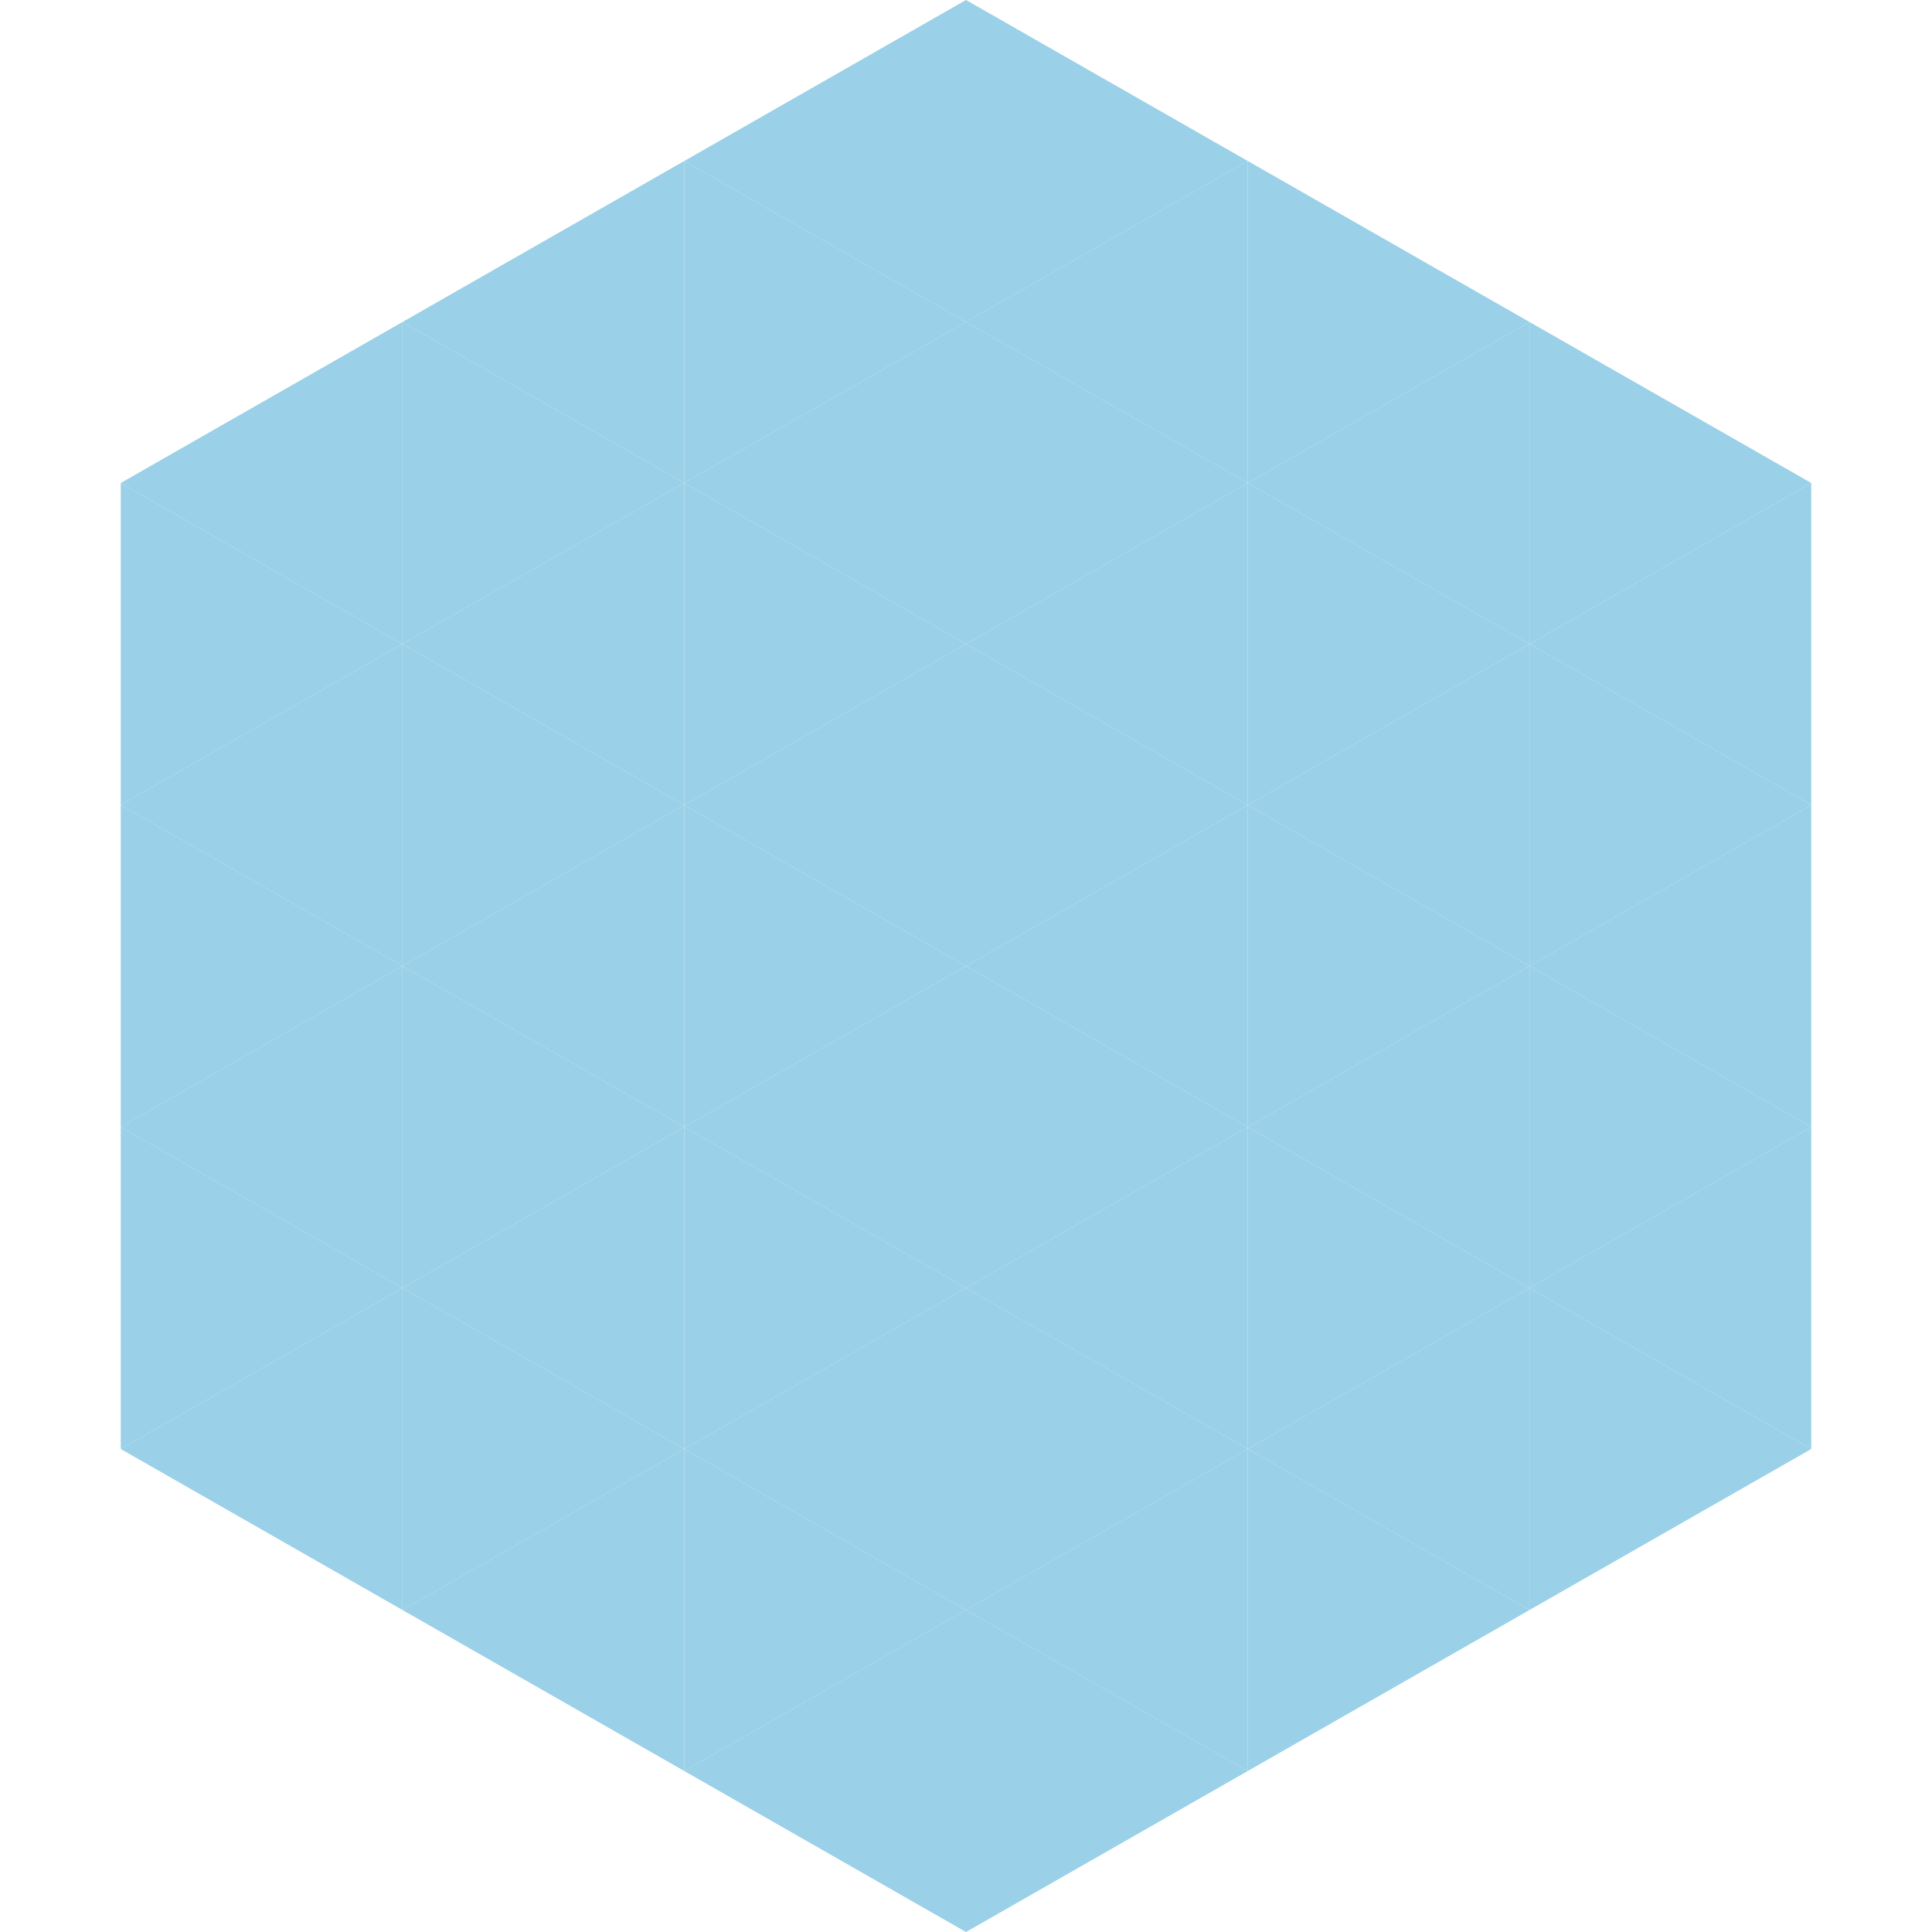
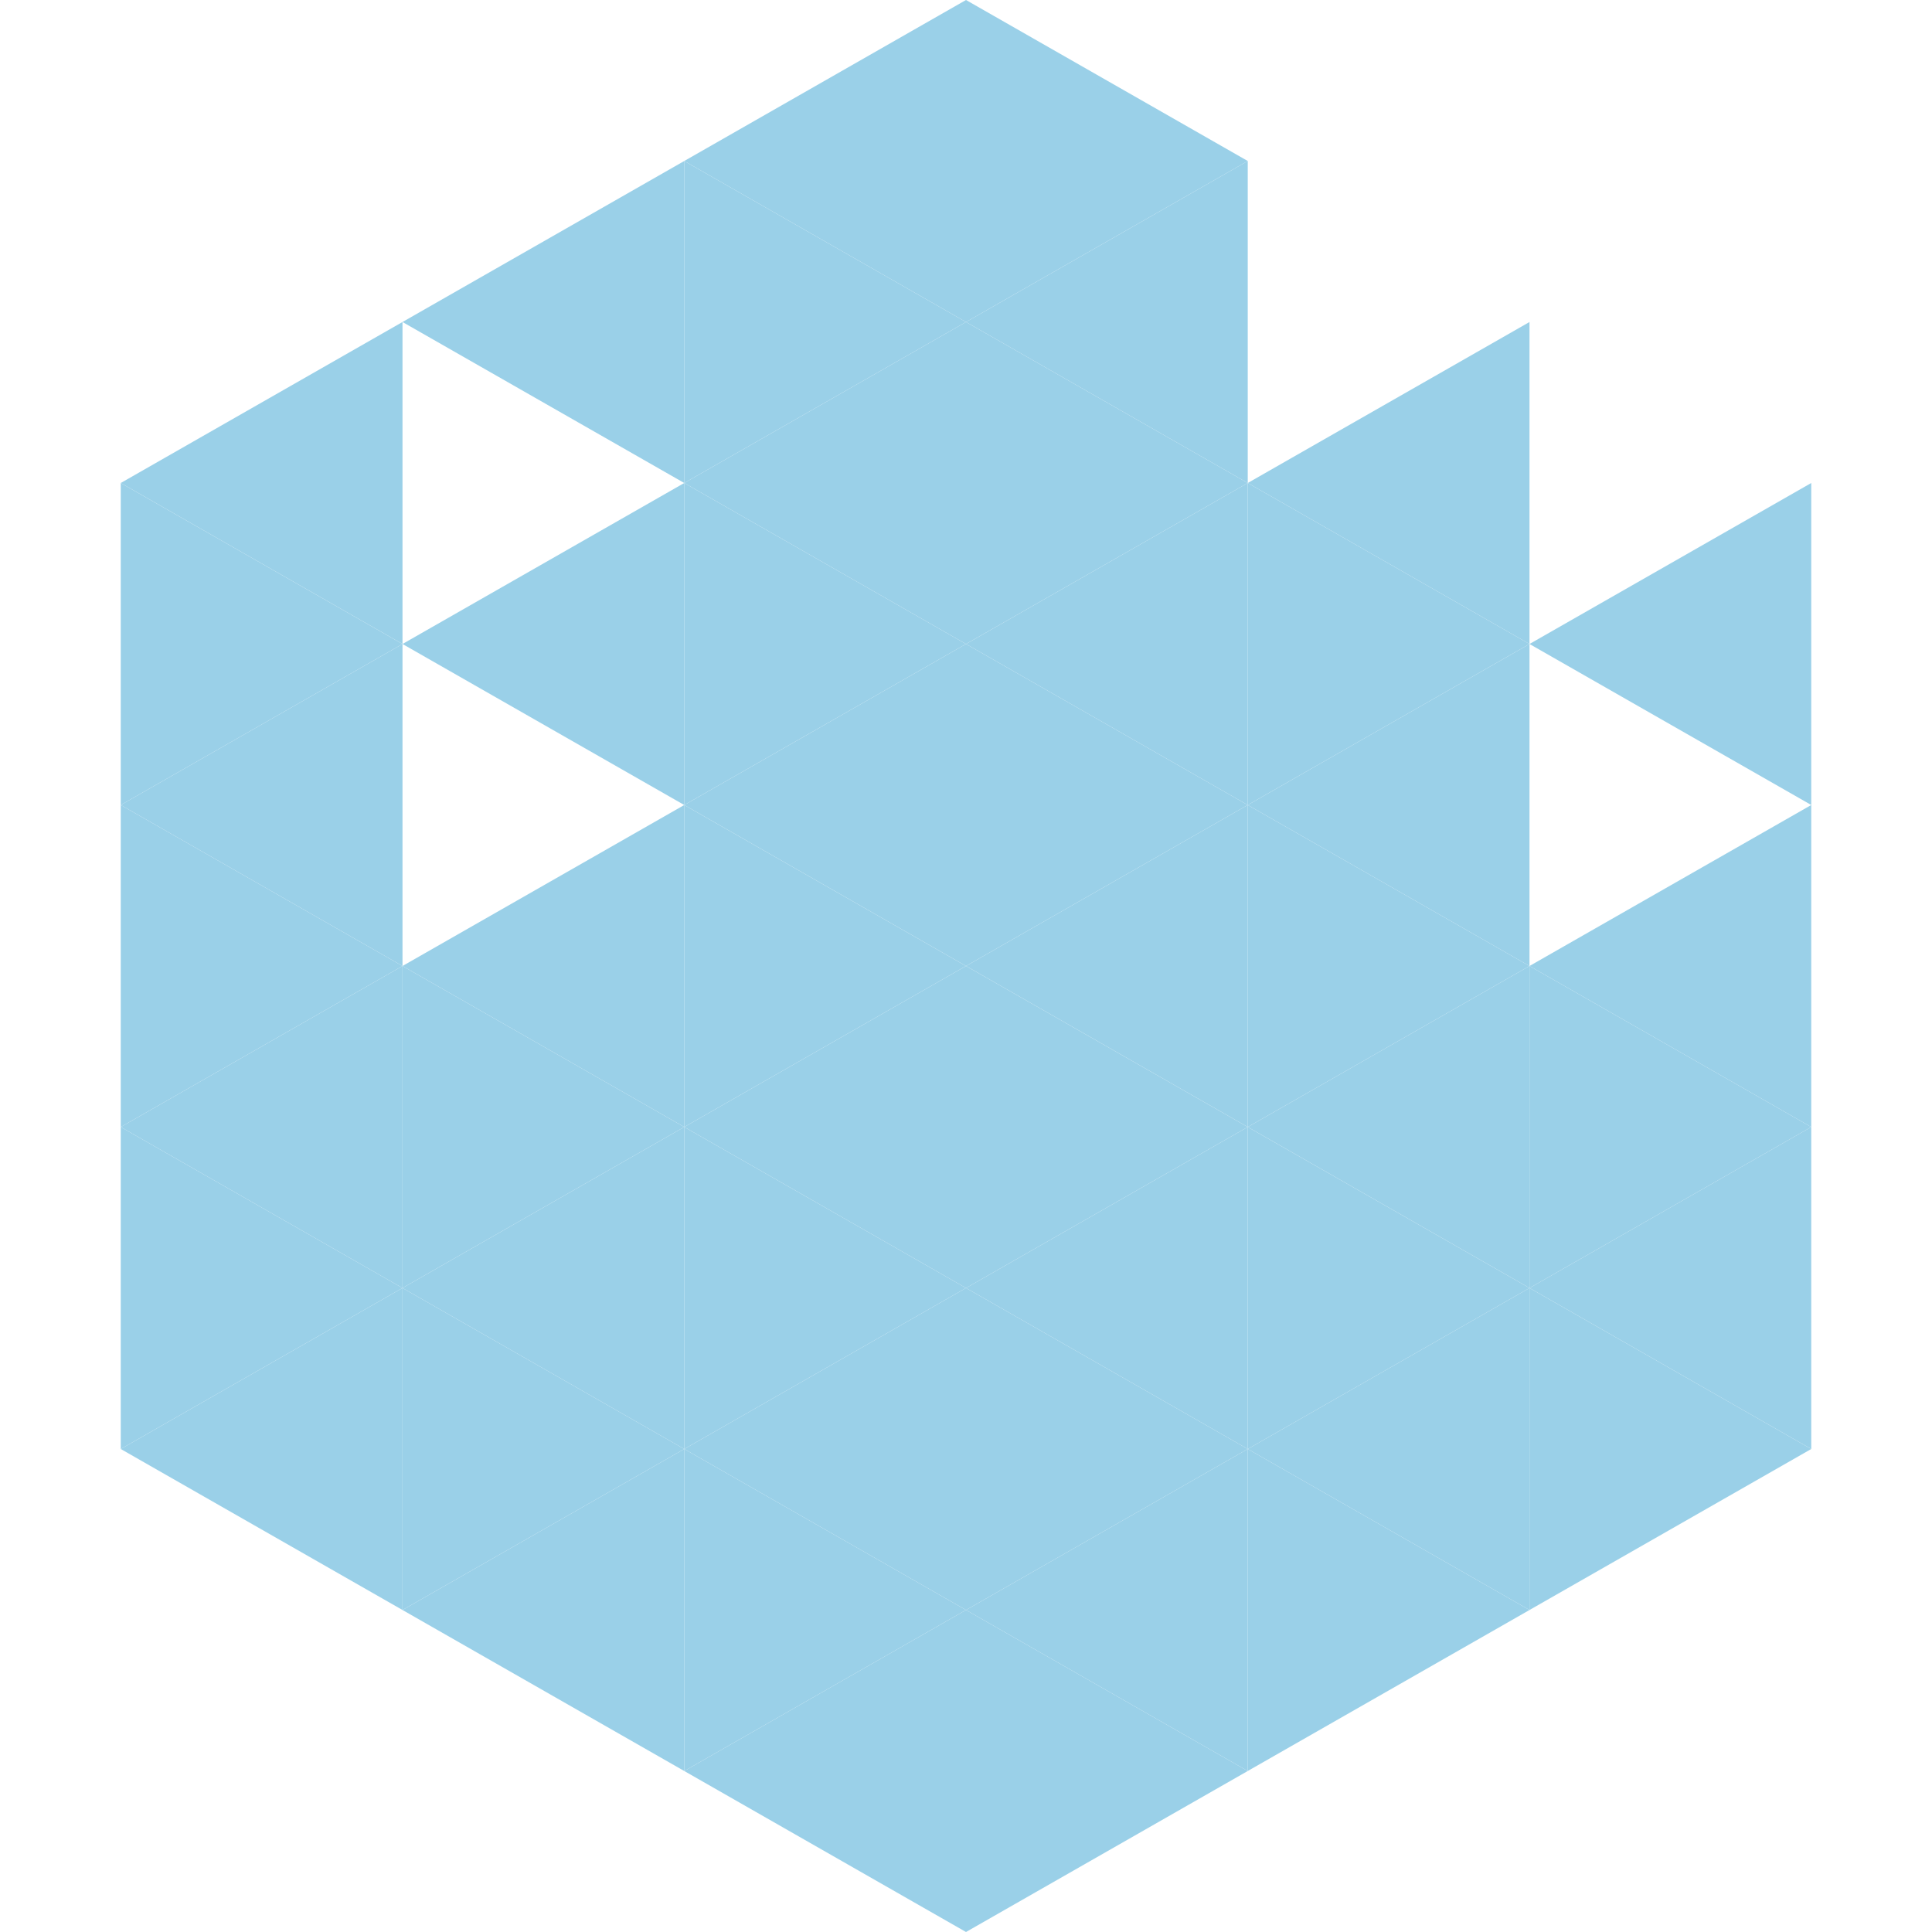
<svg xmlns="http://www.w3.org/2000/svg" width="240" height="240">
  <polygon points="50,40 15,60 50,80" style="fill:rgb(154,208,232)" />
-   <polygon points="190,40 225,60 190,80" style="fill:rgb(154,208,232)" />
  <polygon points="15,60 50,80 15,100" style="fill:rgb(154,208,232)" />
  <polygon points="225,60 190,80 225,100" style="fill:rgb(154,208,232)" />
  <polygon points="50,80 15,100 50,120" style="fill:rgb(154,208,232)" />
-   <polygon points="190,80 225,100 190,120" style="fill:rgb(154,208,232)" />
  <polygon points="15,100 50,120 15,140" style="fill:rgb(154,208,232)" />
  <polygon points="225,100 190,120 225,140" style="fill:rgb(154,208,232)" />
  <polygon points="50,120 15,140 50,160" style="fill:rgb(154,208,232)" />
  <polygon points="190,120 225,140 190,160" style="fill:rgb(154,208,232)" />
  <polygon points="15,140 50,160 15,180" style="fill:rgb(154,208,232)" />
  <polygon points="225,140 190,160 225,180" style="fill:rgb(154,208,232)" />
  <polygon points="50,160 15,180 50,200" style="fill:rgb(154,208,232)" />
  <polygon points="190,160 225,180 190,200" style="fill:rgb(154,208,232)" />
  <polygon points="15,180 50,200 15,220" style="fill:rgb(255,255,255); fill-opacity:0" />
  <polygon points="225,180 190,200 225,220" style="fill:rgb(255,255,255); fill-opacity:0" />
  <polygon points="50,0 85,20 50,40" style="fill:rgb(255,255,255); fill-opacity:0" />
  <polygon points="190,0 155,20 190,40" style="fill:rgb(255,255,255); fill-opacity:0" />
  <polygon points="85,20 50,40 85,60" style="fill:rgb(154,208,232)" />
-   <polygon points="155,20 190,40 155,60" style="fill:rgb(154,208,232)" />
-   <polygon points="50,40 85,60 50,80" style="fill:rgb(154,208,232)" />
  <polygon points="190,40 155,60 190,80" style="fill:rgb(154,208,232)" />
  <polygon points="85,60 50,80 85,100" style="fill:rgb(154,208,232)" />
  <polygon points="155,60 190,80 155,100" style="fill:rgb(154,208,232)" />
-   <polygon points="50,80 85,100 50,120" style="fill:rgb(154,208,232)" />
  <polygon points="190,80 155,100 190,120" style="fill:rgb(154,208,232)" />
  <polygon points="85,100 50,120 85,140" style="fill:rgb(154,208,232)" />
  <polygon points="155,100 190,120 155,140" style="fill:rgb(154,208,232)" />
  <polygon points="50,120 85,140 50,160" style="fill:rgb(154,208,232)" />
  <polygon points="190,120 155,140 190,160" style="fill:rgb(154,208,232)" />
  <polygon points="85,140 50,160 85,180" style="fill:rgb(154,208,232)" />
  <polygon points="155,140 190,160 155,180" style="fill:rgb(154,208,232)" />
  <polygon points="50,160 85,180 50,200" style="fill:rgb(154,208,232)" />
  <polygon points="190,160 155,180 190,200" style="fill:rgb(154,208,232)" />
  <polygon points="85,180 50,200 85,220" style="fill:rgb(154,208,232)" />
  <polygon points="155,180 190,200 155,220" style="fill:rgb(154,208,232)" />
  <polygon points="120,0 85,20 120,40" style="fill:rgb(154,208,232)" />
  <polygon points="120,0 155,20 120,40" style="fill:rgb(154,208,232)" />
  <polygon points="85,20 120,40 85,60" style="fill:rgb(154,208,232)" />
  <polygon points="155,20 120,40 155,60" style="fill:rgb(154,208,232)" />
  <polygon points="120,40 85,60 120,80" style="fill:rgb(154,208,232)" />
  <polygon points="120,40 155,60 120,80" style="fill:rgb(154,208,232)" />
  <polygon points="85,60 120,80 85,100" style="fill:rgb(154,208,232)" />
  <polygon points="155,60 120,80 155,100" style="fill:rgb(154,208,232)" />
  <polygon points="120,80 85,100 120,120" style="fill:rgb(154,208,232)" />
  <polygon points="120,80 155,100 120,120" style="fill:rgb(154,208,232)" />
  <polygon points="85,100 120,120 85,140" style="fill:rgb(154,208,232)" />
  <polygon points="155,100 120,120 155,140" style="fill:rgb(154,208,232)" />
  <polygon points="120,120 85,140 120,160" style="fill:rgb(154,208,232)" />
  <polygon points="120,120 155,140 120,160" style="fill:rgb(154,208,232)" />
  <polygon points="85,140 120,160 85,180" style="fill:rgb(154,208,232)" />
  <polygon points="155,140 120,160 155,180" style="fill:rgb(154,208,232)" />
  <polygon points="120,160 85,180 120,200" style="fill:rgb(154,208,232)" />
  <polygon points="120,160 155,180 120,200" style="fill:rgb(154,208,232)" />
  <polygon points="85,180 120,200 85,220" style="fill:rgb(154,208,232)" />
  <polygon points="155,180 120,200 155,220" style="fill:rgb(154,208,232)" />
  <polygon points="120,200 85,220 120,240" style="fill:rgb(154,208,232)" />
  <polygon points="120,200 155,220 120,240" style="fill:rgb(154,208,232)" />
  <polygon points="85,220 120,240 85,260" style="fill:rgb(255,255,255); fill-opacity:0" />
  <polygon points="155,220 120,240 155,260" style="fill:rgb(255,255,255); fill-opacity:0" />
</svg>